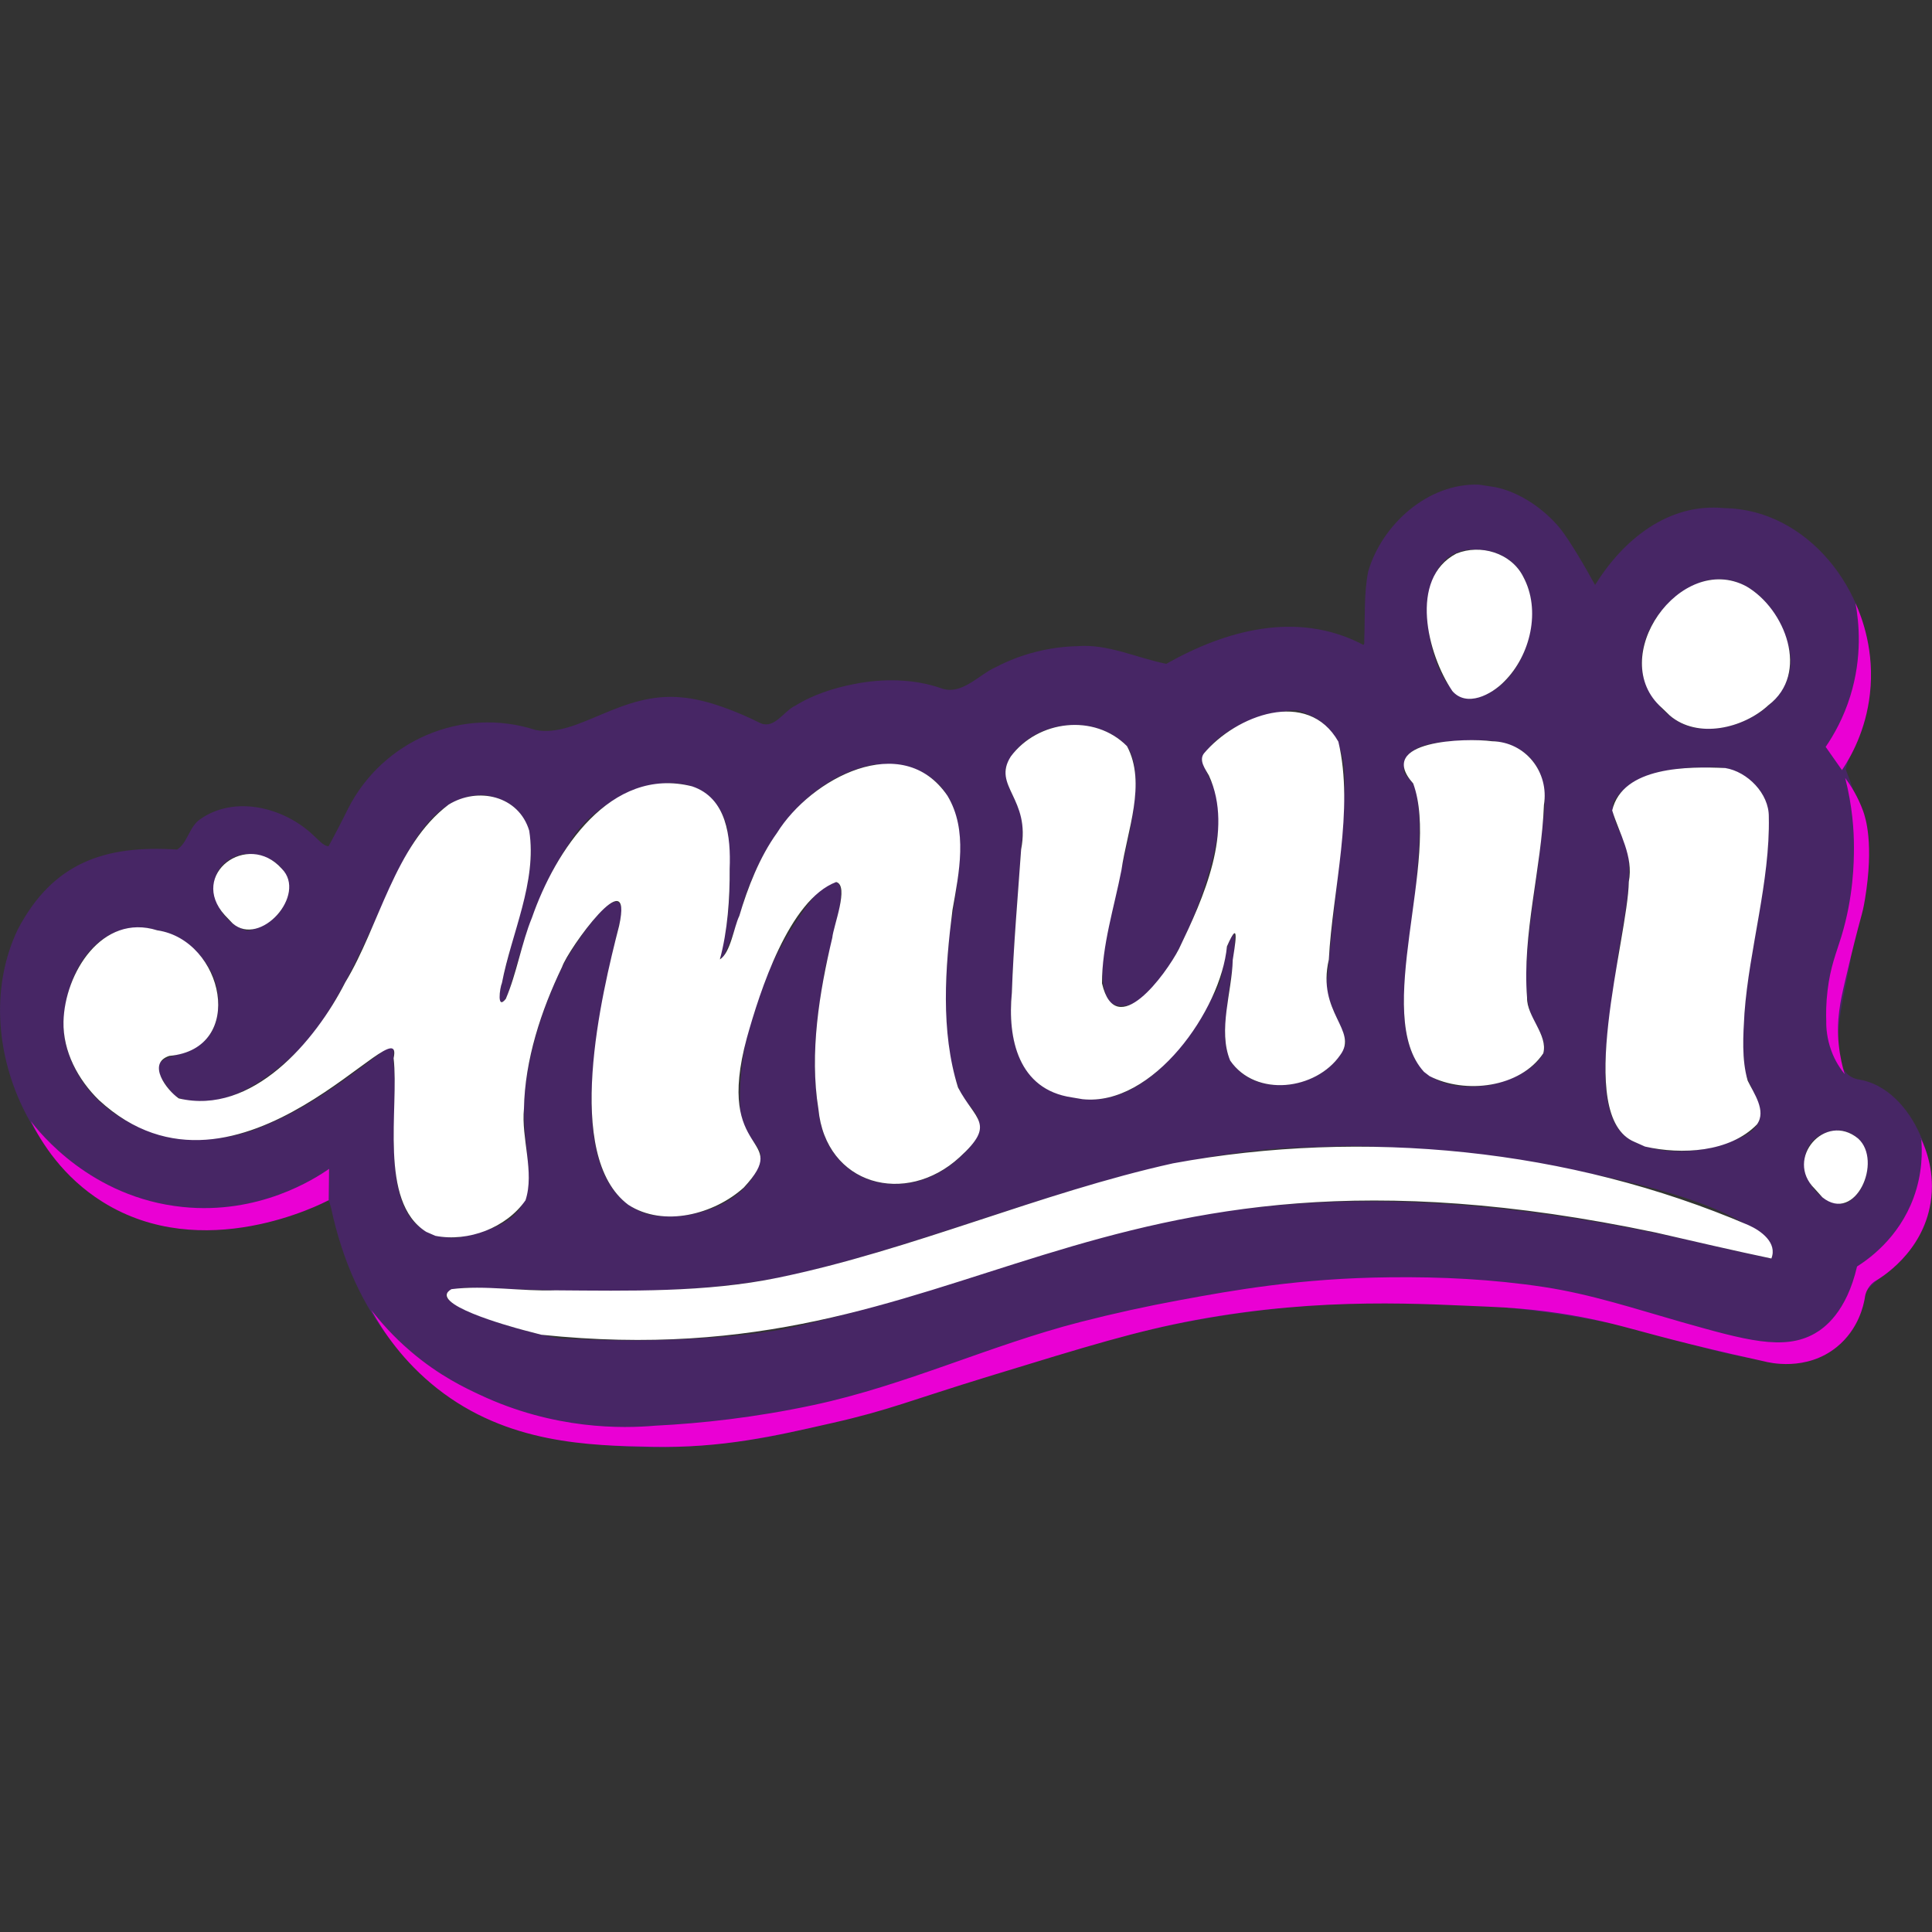
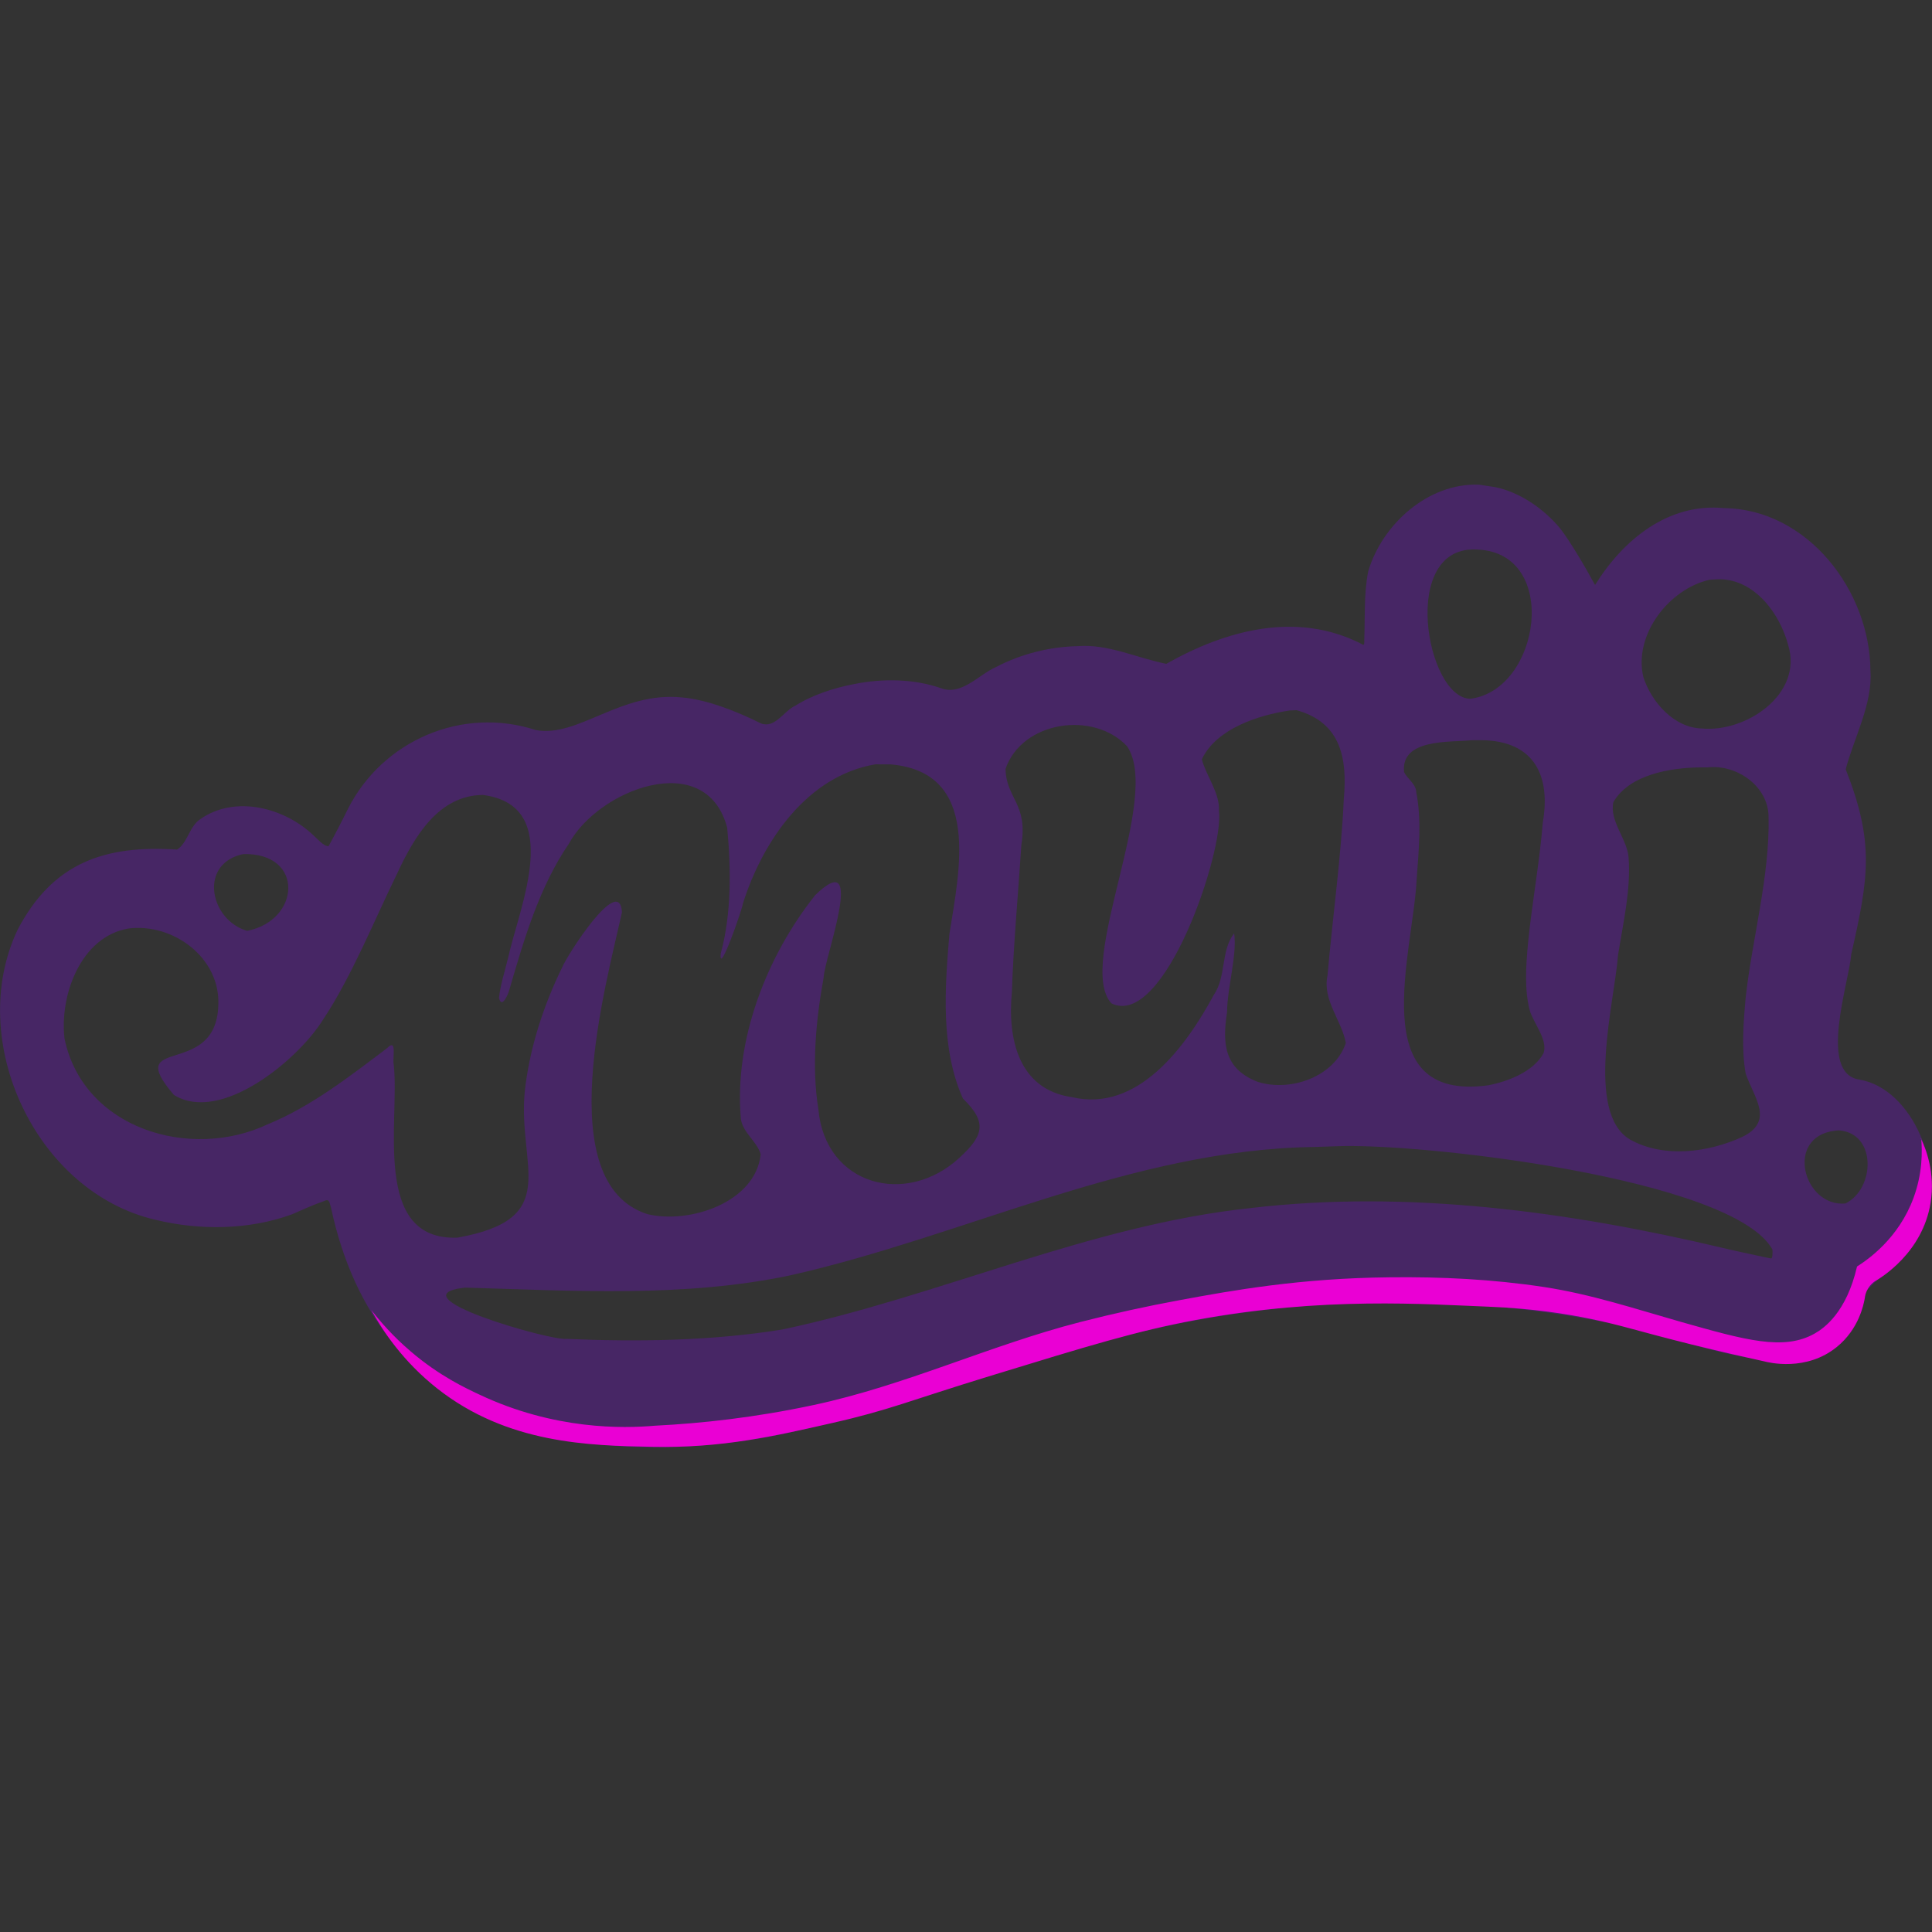
<svg xmlns="http://www.w3.org/2000/svg" id="Layer_1" data-name="Layer 1" viewBox="0 0 150 150">
  <rect x="0" y="0" width="150" height="150" fill="#333333" stroke="none" />
  <defs>
    <style>
      .cls-1 {
        fill: #ea00d4;
      }

      .cls-1, .cls-2, .cls-3 {
        stroke-width: 0px;
      }

      .cls-2 {
        fill: #472665;
      }

      .cls-3 {
        fill: #fff;
      }
    </style>
  </defs>
  <g>
    <path class="cls-2" d="M116.08,37.82c1.92.39,3.77,1.68,5.02,3.17.8,1,2.13,3.3,2.74,4.43,2.17-3.5,5.67-6.39,10.02-5.97,6.5.09,11.33,6.44,11.36,12.63.18,2.57-1.3,5.26-1.92,7.65,2.25,5.72,1.78,8.41.43,14.36-.17,2.19-2.6,9.27.64,9.73,4.17.71,6.72,7.13,5.02,10.8-.81,2.3-2.85,3.95-4.49,5.59-1.62,8.81-11.58,4.61-17.35,3.07-13.26-3.1-27.62-2.88-40.78.58-9.03,2.28-17.94,5.91-27.09,7.7-15.3,2.64-30.35-.69-33.99-17.84-.11-.3-.1-.69-.5-.48-.82.28-1.73.69-2.52,1.04-3.34,1.22-7.14,1.26-10.58.43-9.34-2.15-14.78-13.94-10.73-22.51,2.74-5.26,6.82-6.6,12.39-6.24.79-.49.96-1.79,1.77-2.34,2.71-1.93,6.57-.92,8.83,1.25.3.25.75.83,1.16.83.44-.8,1.1-2.07,1.5-2.89,2.69-5.33,8.89-7.99,14.58-6.13,3.29.62,6.59-3.02,11.36-2.53,1.96.16,4.39,1.14,6.12,2.01,1.08.44,1.79-.97,2.68-1.37,1.33-.84,3.03-1.39,4.57-1.68,2.18-.44,4.64-.42,6.76.33,1.6.58,2.92-1.08,4.27-1.66,1.9-1,4.15-1.57,6.29-1.61,2.37-.2,4.66.93,6.91,1.37,4.61-2.61,10.13-4.13,15.19-1.53.22.19.18-.18.18-.32.07-1.73-.04-3.63.31-5.34,1.08-3.65,4.66-6.87,8.6-6.72M102.07,89.05c-14.17.19-27.08,6.89-40.68,9.96-8.25,1.75-16.91,1.2-25.28.96-5.64.63,6.68,4.15,7.87,3.98,5.53.24,11.3.16,16.77-.73,12.22-2.59,23.88-8.11,36.38-9.43,12.17-1.43,24.73.28,36.59,3.09.87.22,2.24.49,3.12.69.19.05.5.1.69.14.11-.13.09-.53.08-.7-3.07-5.53-27.48-8.33-34.01-8.01M67.97,59.34c-5.33.9-8.78,6.01-10.3,10.84,0,.29-1.89,5.73-1.71,3.85.84-3.1.8-6.58.5-9.76-1.64-6.24-10.05-2.95-12.3,1.25-2.29,3.34-3.49,7.46-4.61,11.31-.09.38-.6,1.53-.81.65.11-1.02.47-2.12.71-3.12.87-3.95,4.39-11.8-1.95-12.64-3.48.02-5.36,3.3-6.66,6.09-1.75,3.57-3.57,8.09-5.79,11.4-1.91,3.07-7.91,8.06-11.55,5.8-4.04-4.72,3.27-1.2,3.45-6.95.18-3.68-3.48-6.41-6.98-5.97-3.7.63-5.36,5.19-4.96,8.55,1.46,7.02,9.79,9.5,15.82,6.63,3.34-1.37,6.36-3.73,9.22-5.89.81-.82.4.79.52,1.29.48,4.3-1.74,13.68,4.95,13.42,8.18-1.46,4.67-5.49,5.22-11.33.36-3.32,1.44-6.67,2.91-9.66.32-.83,4.45-7.34,4.64-4.28-1.24,5.66-5.56,21.01,1.96,23.44,3.25.8,8.41-.89,8.81-4.64-.27-.99-1.41-1.69-1.54-2.77-.53-6.11,2-12.6,5.77-17.35,4.04-3.93.72,4.84.66,6.38-.6,3.3-.95,6.92-.41,10.25.54,5.92,6.82,7.58,10.96,3.75,1.85-1.7,2.18-2.73.26-4.59-1.75-3.92-1.4-8.58-1.05-12.76.76-4.86,2.52-12.54-4.52-13.18M142.45,87.79c-3.9.48-2.44,5.93.82,5.65,2.3-1.11,2.48-5.46-.51-5.68M131.97,59.58c-2.3.03-5.48.56-6.71,2.7-.32,1.45,1.05,2.84,1.18,4.25.2,2.54-.43,5.15-.82,7.65-.26,3.55-2.58,12.2.93,14.29,2.63,1.47,6.08,1.01,8.72-.2,2.54-1.24.88-3.08.26-4.93-.33-1.89-.17-3.95,0-5.85.49-4.52,1.89-9.5,1.78-14.07,0-2.37-2.48-4.1-4.73-3.84M100.14,55.16c-2.45.36-5.71,1.42-6.83,3.79.32,1.26,1.41,2.62,1.33,4,.41,3.14-4.25,16.96-8.35,14.95-2.8-3.07,3.95-15.95,1.21-19.97-2.64-2.78-8.15-1.93-9.43,1.76.04,2.31,1.75,2.69,1.23,5.9-.24,3.68-.62,7.79-.74,11.47-.34,3.58.51,7.52,4.65,8.12,5.14,1.22,8.88-3.96,11.02-7.92.99-1.42.54-3.49,1.59-4.79.24,1.67-.54,4.21-.55,6.1-.38,2.45-.23,4.41,2.37,5.42,2.53.81,5.95-.37,6.85-3.01-.32-1.77-1.84-3.33-1.42-5.26.36-4.21,1.08-9.42,1.26-13.66.29-3.16-.21-5.96-3.66-6.92M114.25,57.47c-1.71.18-5.49-.14-5.24,2.46.24.55.93.91.95,1.59.43,2.17.19,4.53.03,6.72-.26,5.7-4.15,17.36,5.57,16.02,1.53-.3,3.48-1.05,4.27-2.47.39-1.04-.79-2.37-1.06-3.34-.43-1.65-.29-3.49-.14-5.17.29-3.02.91-6.36,1.15-9.4.68-3.92-.88-6.51-5.09-6.41M18.63,66.37c-3.22.92-2.24,5.1.56,5.9,4.15-.81,4.46-6.07-.29-5.96M132.74,45.01c-3.16.71-5.93,4.28-5.15,7.56.63,1.95,2.39,3.94,4.55,3.99,3.43.32,7.85-2.67,6.7-6.46-.65-2.46-2.6-5.12-5.37-5.13M114.75,42.67c-6.17-.45-4.02,11.59-.58,11.58,5.44-.7,6.95-11.28.58-11.58Z" />
-     <path class="cls-3" d="M40.69,103.28c-1.13-.3-7.6-2.08-5.64-3.19,2.59-.33,5.44.18,8.06.09,5.7.04,11.69.18,17.3-.98,10.42-2.15,20.29-6.58,30.67-8.88,14.8-2.73,30.8-1.14,44.65,4.79,1,.44,2.28,1.38,1.8,2.6-2.82-.59-6.17-1.37-9-2.02-45.1-9.47-52.79,11.46-86.5,7.94M33.09,95.64c-3.73-2.34-2.09-9.61-2.53-13.48.99-4.59-11.99,13.28-22.88,3.25-1.62-1.58-2.8-3.78-2.75-6.09.09-3.76,2.99-8.44,7.28-7.09,5.15.75,6.99,9.21.93,9.75-1.76.58-.21,2.65.74,3.3,5.69,1.35,10.59-4.42,12.93-9.02,2.64-4.35,3.83-10.64,8.02-13.79,2.28-1.41,5.45-.69,6.26,2.03.62,3.97-1.38,7.97-2.12,11.82-.17.39-.41,2.14.3,1.23.83-1.92,1.23-4.36,2.03-6.3,1.8-5.18,6.08-11.8,12.43-10.2,2.71.9,3.02,3.95,2.92,6.4.02,2.29-.16,4.84-.76,7.04.84-.52,1.09-2.53,1.51-3.38.65-2.2,1.58-4.58,2.93-6.45,2.61-4.2,9.71-8.04,13.23-2.88,1.61,2.68.9,5.98.39,8.87-.57,4.51-.94,9.38.43,13.78,1.33,2.55,3,2.8.12,5.42-4.17,3.83-10.39,2.19-10.96-3.75-.7-4.35.07-9.05,1.08-13.3.08-.89,1.34-4.05.3-4.32-3.66,1.38-5.93,8.51-6.93,12.09-2.58,9.49,3.6,7.47-.24,11.63-2.3,2.08-6.23,3.12-8.97,1.34-5.08-3.8-2.09-16.3-.71-21.67,1.15-5.26-3.97,1.84-4.43,3.2-1.63,3.39-2.89,7.21-2.96,11-.23,2.3.84,4.92.12,7.12-1.49,2.14-4.45,3.26-7,2.76M140.89,92.29c-2.37-2.33.83-5.99,3.37-3.9,1.94,1.74-.19,6.64-2.77,4.57M126.91,88.66c-4.77-1.97-.52-15.83-.45-20.2.38-1.97-.74-3.74-1.29-5.54.8-3.43,5.9-3.42,8.78-3.29,1.72.28,3.4,1.98,3.38,3.78.11,4.99-1.53,10.31-1.89,15.26-.1,1.7-.23,3.58.25,5.23.47.98,1.48,2.34.72,3.4-2.12,2.18-5.86,2.36-8.69,1.72M83.21,85.2c-4.14-.61-5-4.54-4.65-8.12.12-3.55.47-7.57.72-11.13.77-3.98-2.28-4.91-.8-7.22,2.11-2.83,6.49-3.35,9.02-.8,1.54,2.88,0,6.59-.43,9.62-.56,2.88-1.52,5.86-1.51,8.8,1.09,4.62,4.97-.73,5.97-2.67,1.9-3.95,4.29-9.18,2.33-13.47-.27-.49-.8-1.16-.39-1.71,2.47-2.95,8.06-5.11,10.44-.92,1.26,5.27-.46,11.57-.74,16.92-.96,4.14,2.33,5.49.88,7.42-1.88,2.71-6.55,3.32-8.54.42-.97-2.35.14-5.32.2-7.81.12-.84.63-3.53-.45-1.05-.46,4.92-5.74,12.45-11.22,11.86M110.56,83.22c-4.05-4.41,1.31-16.53-.84-22.39-3-3.37,4.12-3.55,6.12-3.28,2.61.05,4.45,2.4,4.03,4.95-.19,4.95-1.7,10-1.31,14.96-.03,1.46,1.64,2.89,1.26,4.32-1.79,2.68-6.07,3.19-8.83,1.77M17.45,71.05c-2.84-3.15,1.77-6.59,4.43-3.6,2,2.01-1.68,6.12-3.82,4.24M129.04,54.97c-4.42-3.88,1.43-12.18,6.54-9.45,3.03,1.75,4.96,6.77,1.72,9.23-1.94,1.8-5.5,2.65-7.66.8M112.74,53.62c-1.91-2.83-3.39-8.69.33-10.64,1.87-.76,4.25-.06,5.19,1.79,1.4,2.59.57,6.11-1.47,8.14-.98,1.01-2.92,2.05-4.05.72Z" />
  </g>
-   <path class="cls-1" d="M141.74,57.98l1.27,1.81c.68-1.01,1.85-3.06,2.17-5.91.38-3.34-.62-5.93-1.12-7.05.27,1.47.55,4.15-.41,7.23-.52,1.67-1.26,2.98-1.9,3.92Z" />
-   <path class="cls-1" d="M143.26,60.4c.41.55.97,1.41,1.39,2.56.2.56.85,2.55.15,6.83-.25,1.52-.29.99-1.57,6.47-.33,1.43-.67,2.91-.47,4.84.1.97.3,1.77.46,2.3-.31-.39-.74-1-1.04-1.83-.34-.94-.4-1.76-.39-2.29-.02-.55-.02-1.38.1-2.37.22-1.86.67-2.89,1.07-4.19.94-3.09.98-5.74.98-6.94,0-1.27-.11-3.13-.68-5.38Z" />
-   <path class="cls-1" d="M2.38,87.03c.67.88,4.67,5.95,11.8,6.68,5.91.61,10.22-2.16,11.37-2.96-.01.81-.02,1.62-.03,2.43-.56.3-9.76,5.02-17.56.13-3.09-1.93-4.75-4.62-5.58-6.29Z" />
  <path class="cls-1" d="M149.14,88.4c.37.76,1.13,2.64.75,4.99-.63,3.89-3.86,5.82-4.34,6.1-.13.09-.34.26-.51.54-.19.31-.25.6-.26.76-.09.53-.47,2.4-2.16,3.78-2.39,1.95-5.32,1.21-5.63,1.13-1.28-.28-3.28-.73-5.72-1.33-4.1-1.02-5.38-1.48-7.76-1.97-1.83-.38-4.54-.82-7.96-.95-4.75-.18-12.77-.81-22.75,1.04-4.48.83-8.33,2.01-16.03,4.37-6.14,1.88-7.73,2.62-12.15,3.62-4.57,1.04-8.61,1.96-13.93,1.85-4.93-.09-11.29-.22-16.76-4.54-2.62-2.07-4.2-4.43-5.1-6.08.68.88,1.67,2.03,3.03,3.19,2.27,1.95,4.37,2.91,5.37,3.38,5.81,2.74,11.13,2.63,13.64,2.41,3.59-.18,7.74-.63,12.28-1.6,7.14-1.52,13.69-4.64,20.73-6.45,2.57-.66,5.17-1.23,7.78-1.71,4.06-.75,9.29-1.69,16.2-1.76,4.01-.05,8.02.15,11.99.75,3.69.56,7.11,1.7,10.69,2.72,4.95,1.4,7.96,2.26,10.36.89.74-.42,2.46-1.65,3.28-5.2.85-.54,3.23-2.18,4.39-5.34.7-1.91.68-3.61.59-4.61Z" />
</svg>